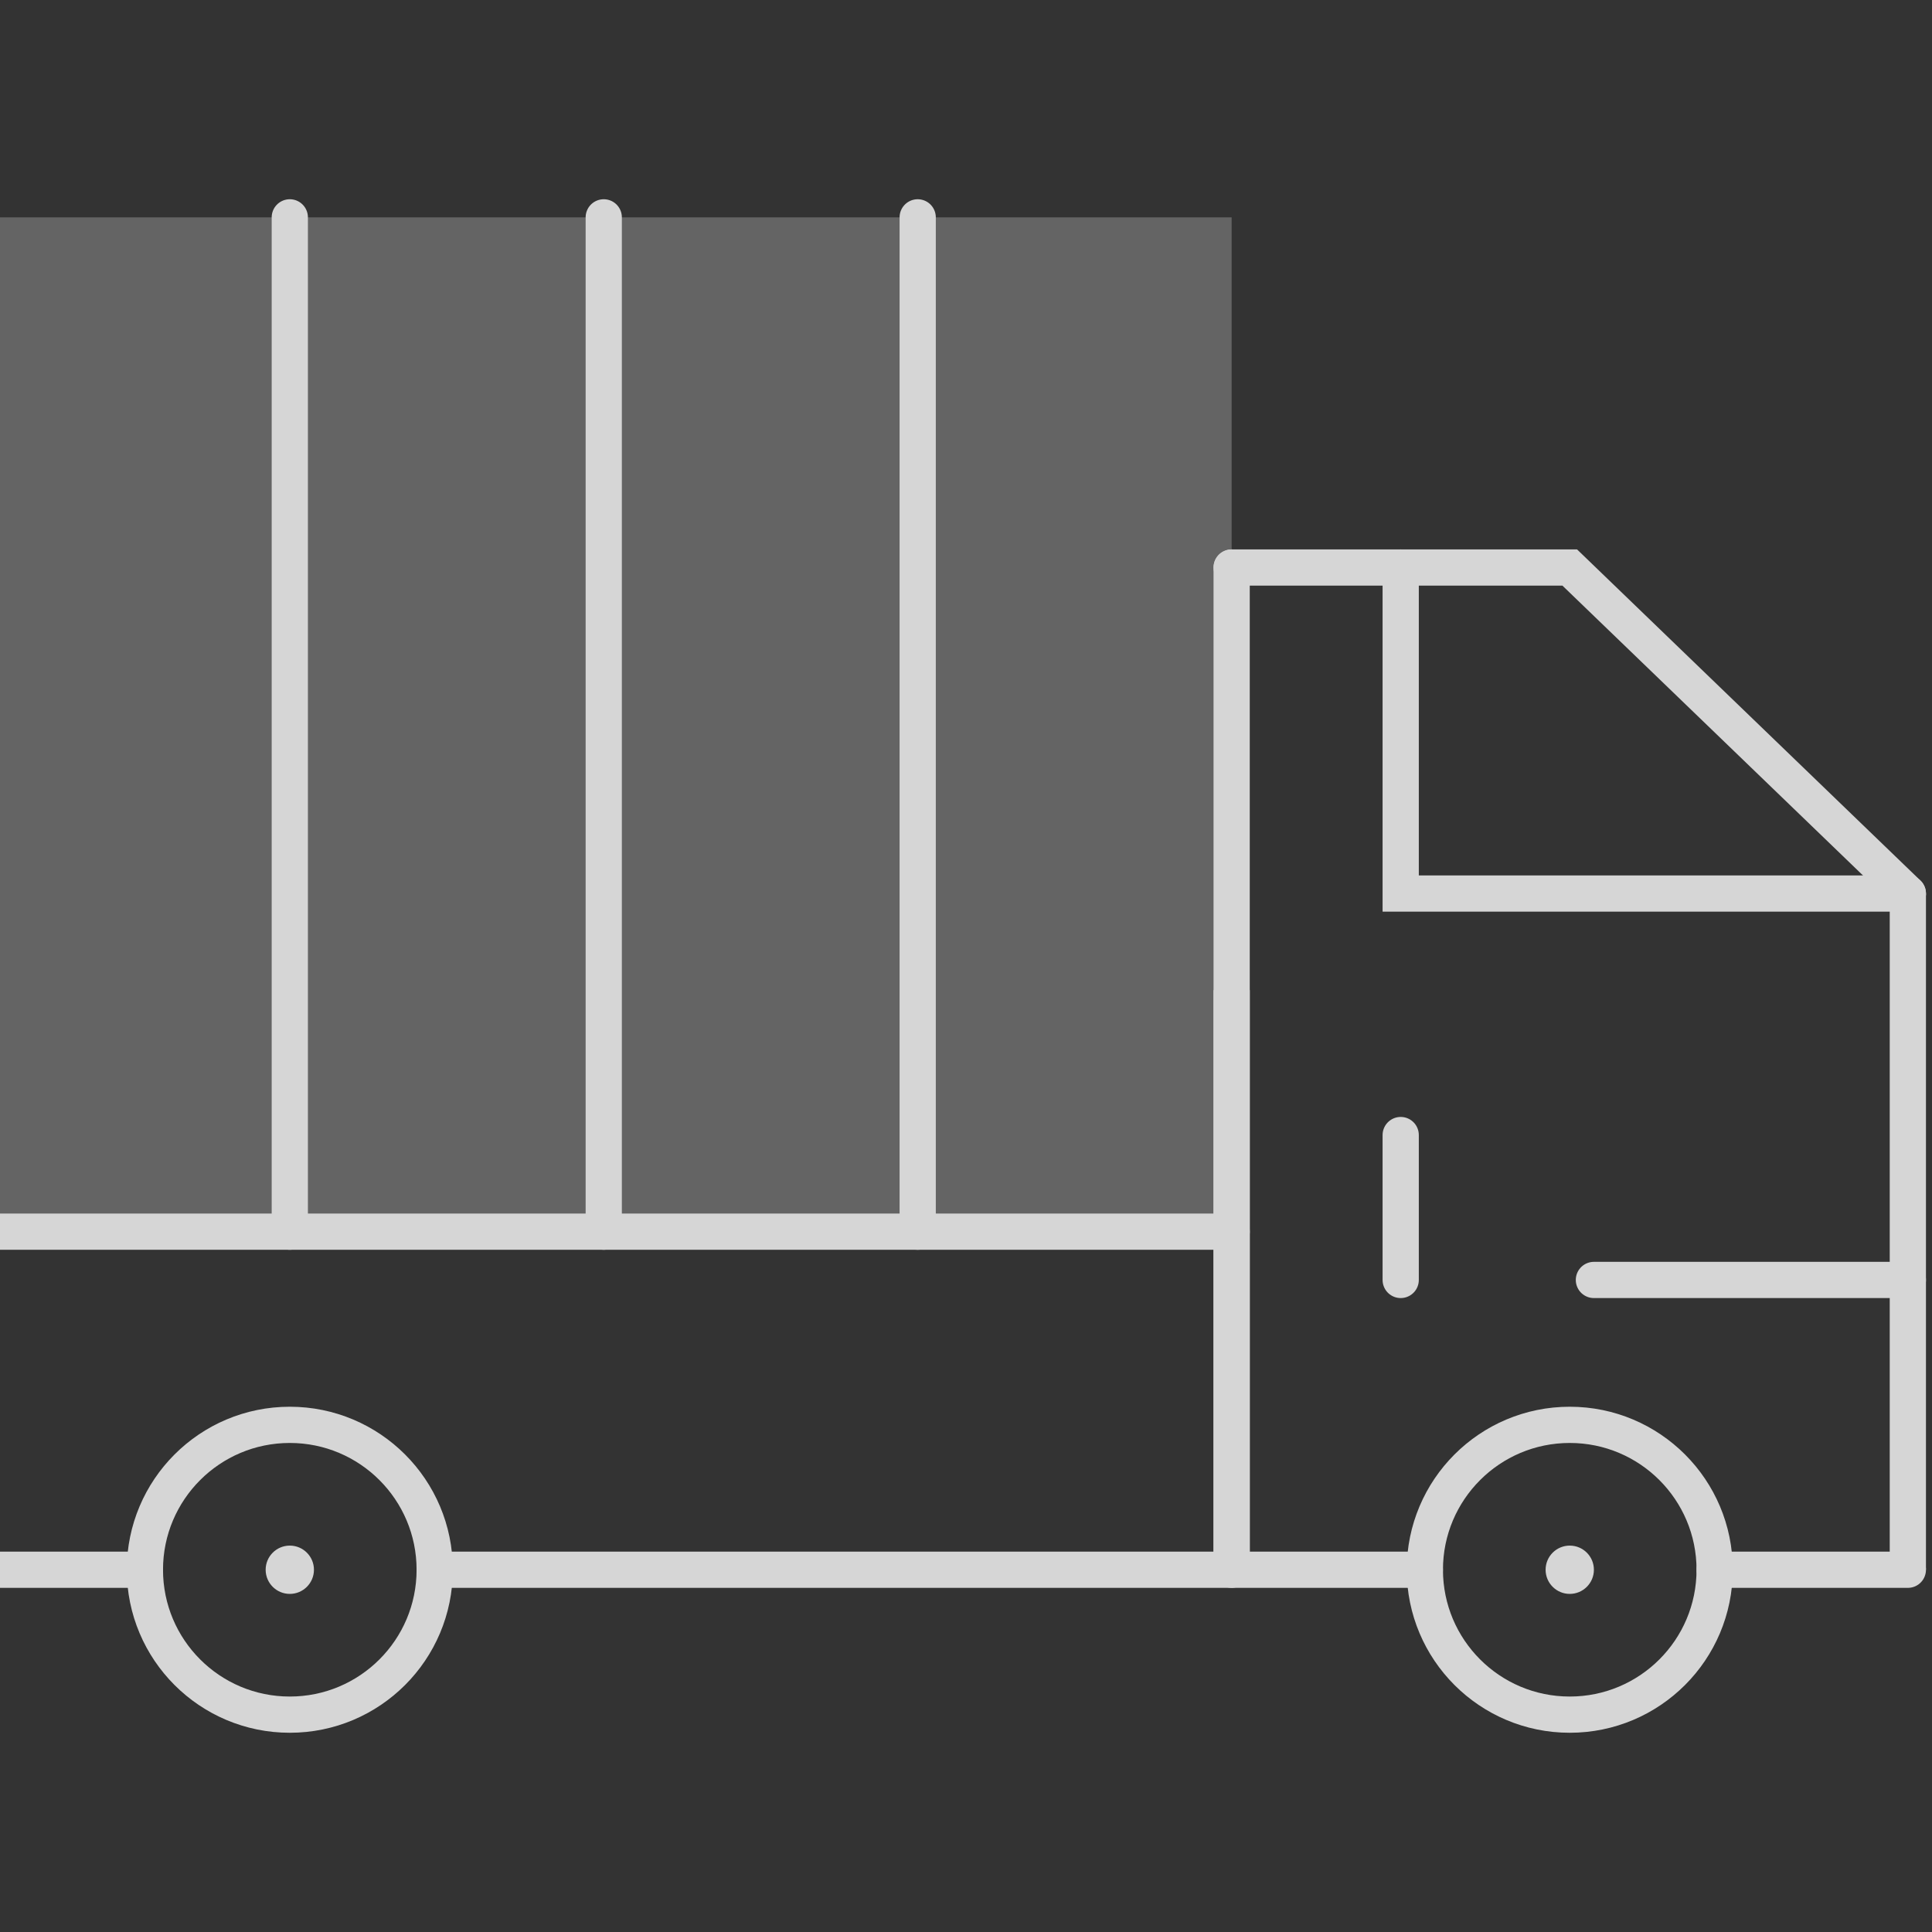
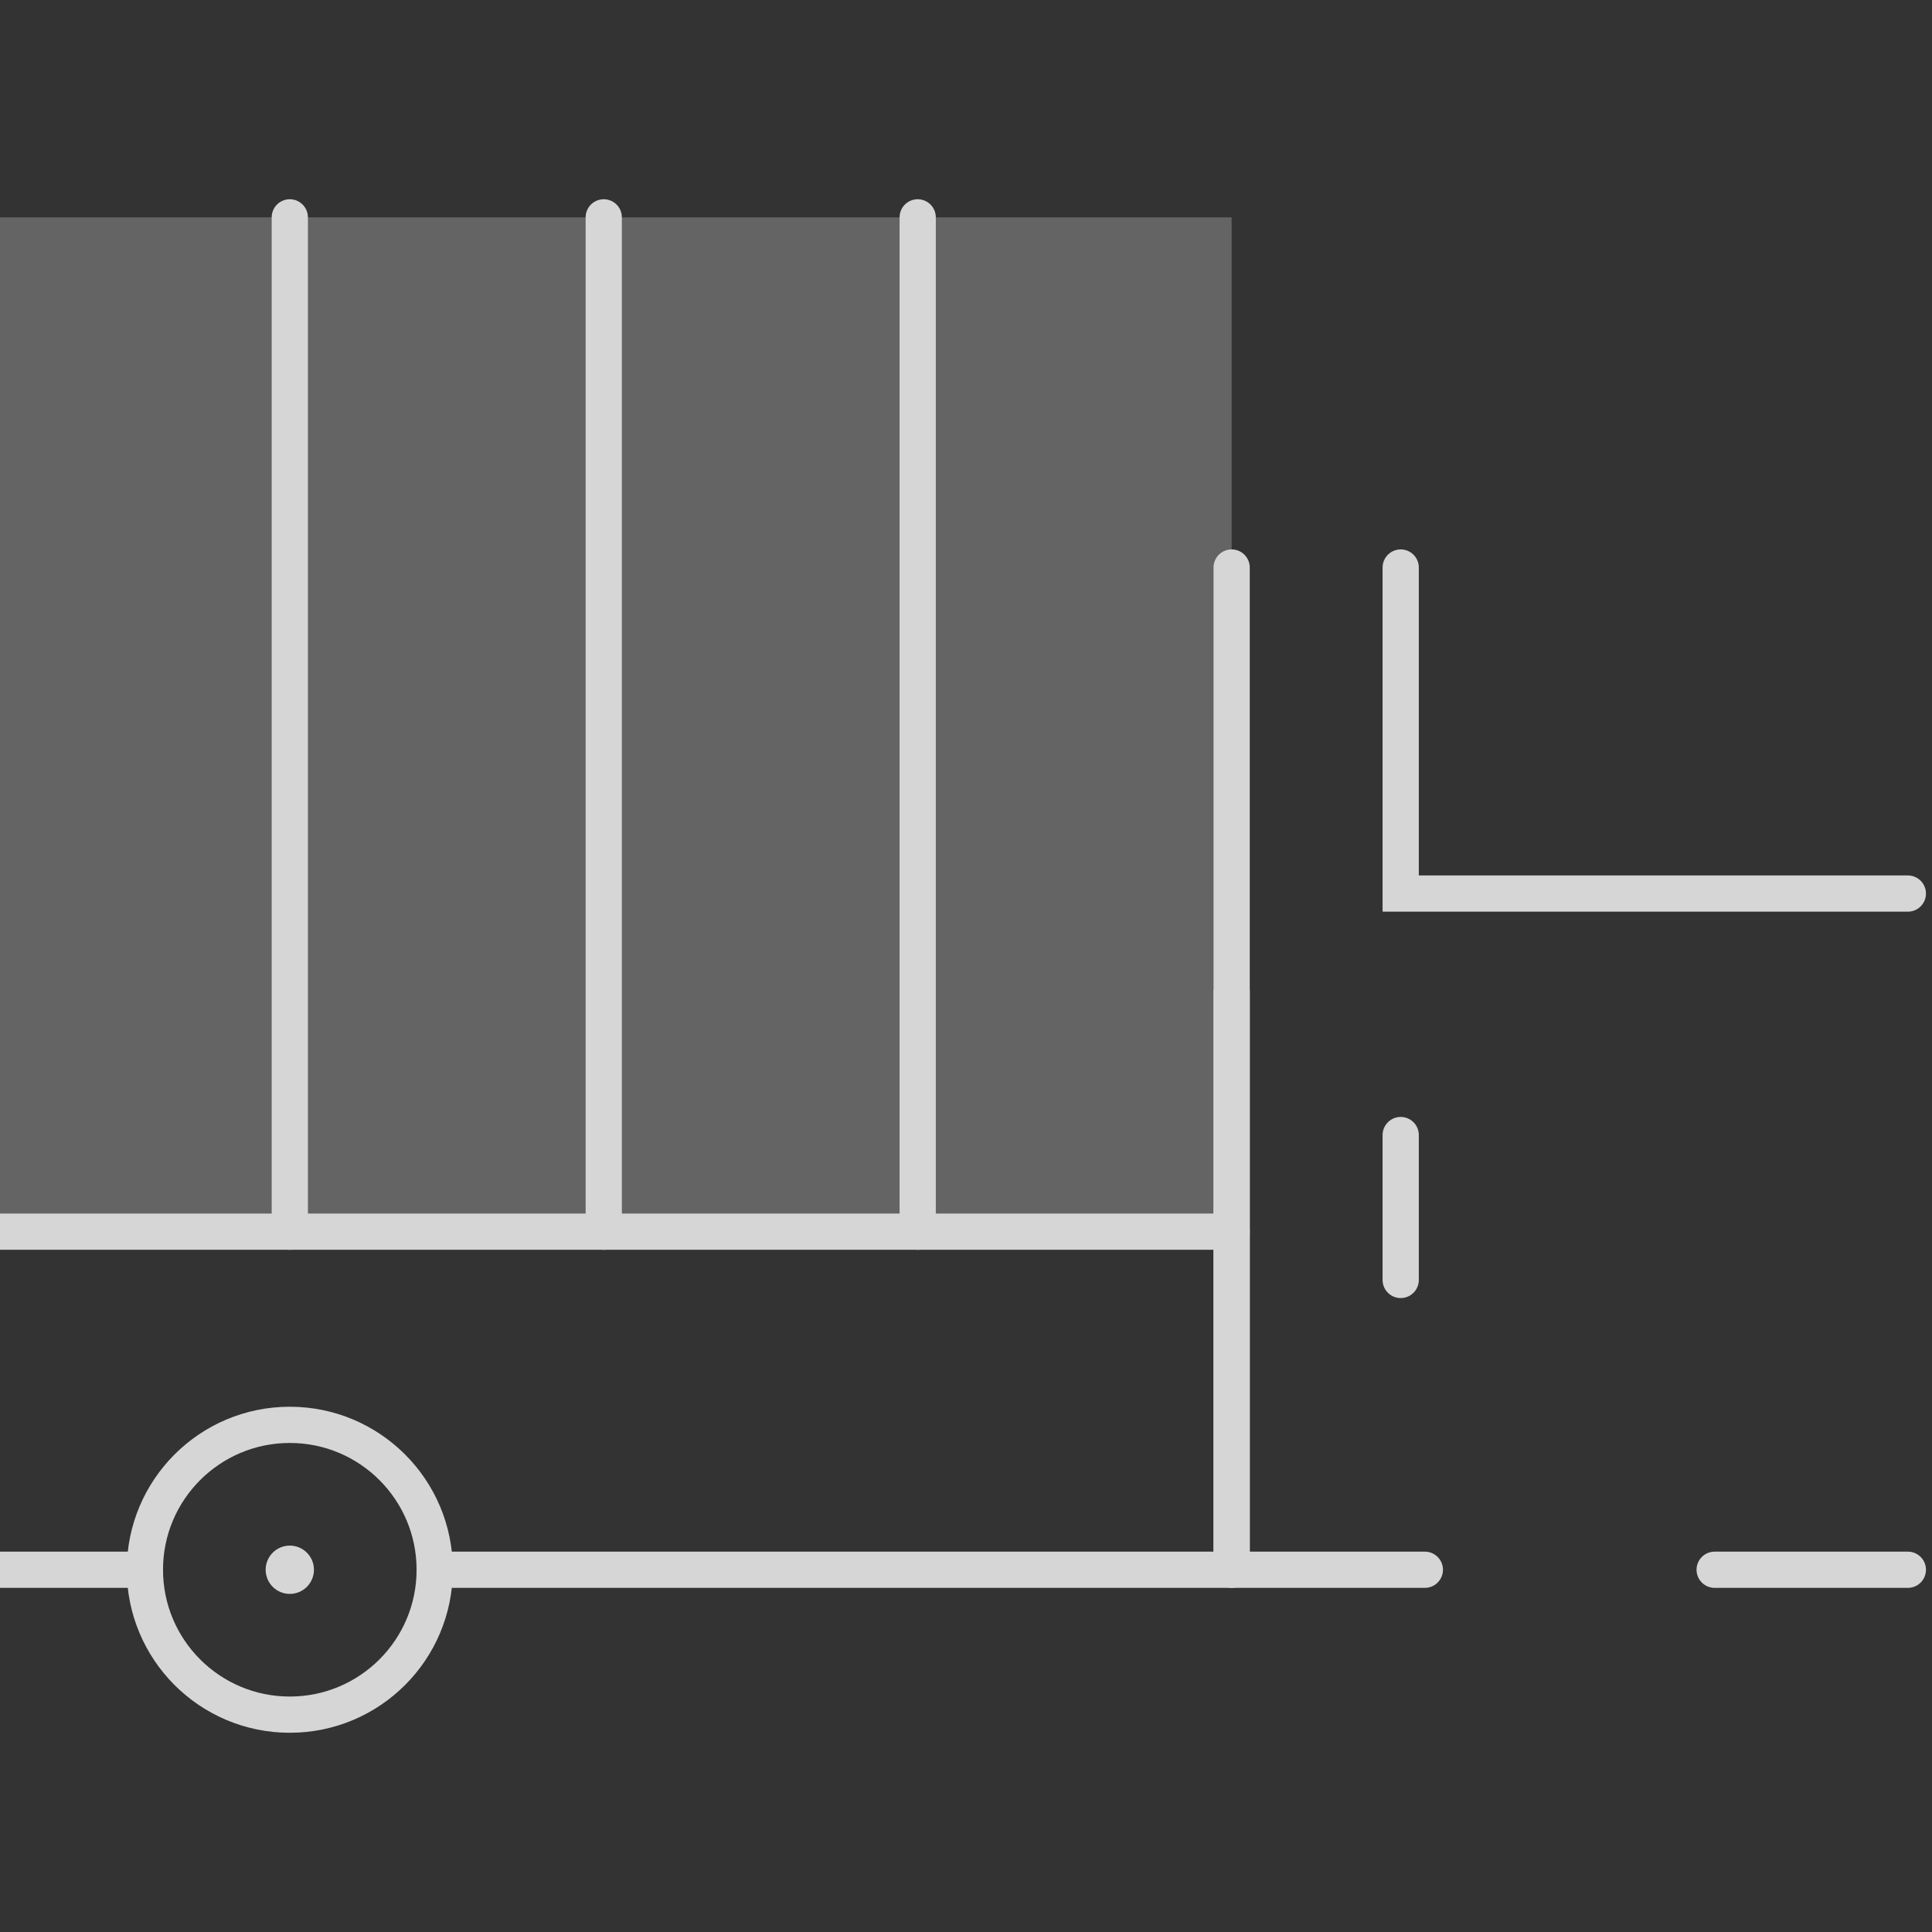
<svg xmlns="http://www.w3.org/2000/svg" width="80" height="80" viewBox="0 0 80 80" version="1.1">
  <rect x="0" y="0" width="80" height="80" fill="#333333" stroke="none" />
  <title>icons/Autogas &amp; Fleet_w</title>
  <g id="icons/Autogas-&amp;-Fleet_w" stroke="none" stroke-width="1" fill="none" fill-rule="evenodd" opacity="0.8">
    <g id="Group" transform="translate(0, 9)">
-       <circle id="Oval" stroke="#FFFFFF" stroke-width="1.5" stroke-linecap="round" cx="65" cy="56" r="6" />
      <circle id="Oval-Copy" stroke="#FFFFFF" stroke-width="1.5" stroke-linecap="round" cx="12" cy="56" r="6" />
      <path d="M12,55 C11.724,55 11.474,55.112 11.293,55.293 C11.112,55.474 11,55.724 11,56 C11,56.276 11.112,56.526 11.293,56.707 C11.474,56.888 11.724,57 12,57 C12.276,57 12.526,56.888 12.707,56.707 C12.888,56.526 13,56.276 13,56 C13,55.724 12.888,55.474 12.707,55.293 C12.526,55.112 12.276,55 12,55 Z" id="Oval" fill="#FFFFFF" />
-       <path d="M65,55 C64.724,55 64.474,55.112 64.293,55.293 C64.112,55.474 64,55.724 64,56 C64,56.276 64.112,56.526 64.293,56.707 C64.474,56.888 64.724,57 65,57 C65.276,57 65.526,56.888 65.707,56.707 C65.888,56.526 66,56.276 66,56 C66,55.724 65.888,55.474 65.707,55.293 C65.526,55.112 65.276,55 65,55 Z" id="Oval-Copy-2" fill="#FFFFFF" />
      <line x1="71" y1="56" x2="79" y2="56" id="Line-Copy-2" stroke="#FFFFFF" stroke-width="1.5" stroke-linecap="round" />
      <line x1="0" y1="56" x2="6" y2="56" id="Line-Copy-3" stroke="#FFFFFF" stroke-width="1.5" stroke-linecap="round" />
-       <path d="M51,56 L51,32 M79,28 L79,56" id="Shape" stroke="#FFFFFF" stroke-width="1.5" />
+       <path d="M51,56 L51,32 M79,28 " id="Shape" stroke="#FFFFFF" stroke-width="1.5" />
      <polygon id="Rectangle-Copy" fill="#FFFFFF" opacity="0.3" points="0 0 51 0 51 42 0 42" />
      <line x1="18" y1="56" x2="59" y2="56" id="Line-Copy-2" stroke="#FFFFFF" stroke-width="1.5" stroke-linecap="round" />
-       <polyline id="Line-Copy-10" stroke="#FFFFFF" stroke-width="1.5" stroke-linecap="round" points="51 14.5 65 14.5 79 28" />
      <line x1="51" y1="56" x2="51" y2="14.5" id="Line-Copy-9" stroke="#FFFFFF" stroke-width="1.5" stroke-linecap="round" />
      <line x1="58" y1="38" x2="58" y2="44" id="Line-Copy-11" stroke="#FFFFFF" stroke-width="1.5" stroke-linecap="round" />
      <polyline id="Line-Copy-12" stroke="#FFFFFF" stroke-width="1.5" stroke-linecap="round" points="58 14.5 58 28 79 28" />
      <line x1="12" y1="42" x2="12" y2="0" id="Line-Copy-15" stroke="#FFFFFF" stroke-width="1.5" stroke-linecap="round" />
      <line x1="25" y1="42" x2="25" y2="0" id="Line-Copy-16" stroke="#FFFFFF" stroke-width="1.5" stroke-linecap="round" />
      <line x1="38" y1="42" x2="38" y2="0" id="Line-Copy-10" stroke="#FFFFFF" stroke-width="1.5" stroke-linecap="round" />
      <line x1="0" y1="42" x2="51" y2="42" id="Line-Copy-13" stroke="#FFFFFF" stroke-width="1.5" stroke-linecap="round" />
-       <line x1="66" y1="44" x2="79" y2="44" id="Line-Copy-8" stroke="#FFFFFF" stroke-width="1.5" stroke-linecap="round" />
    </g>
  </g>
</svg>